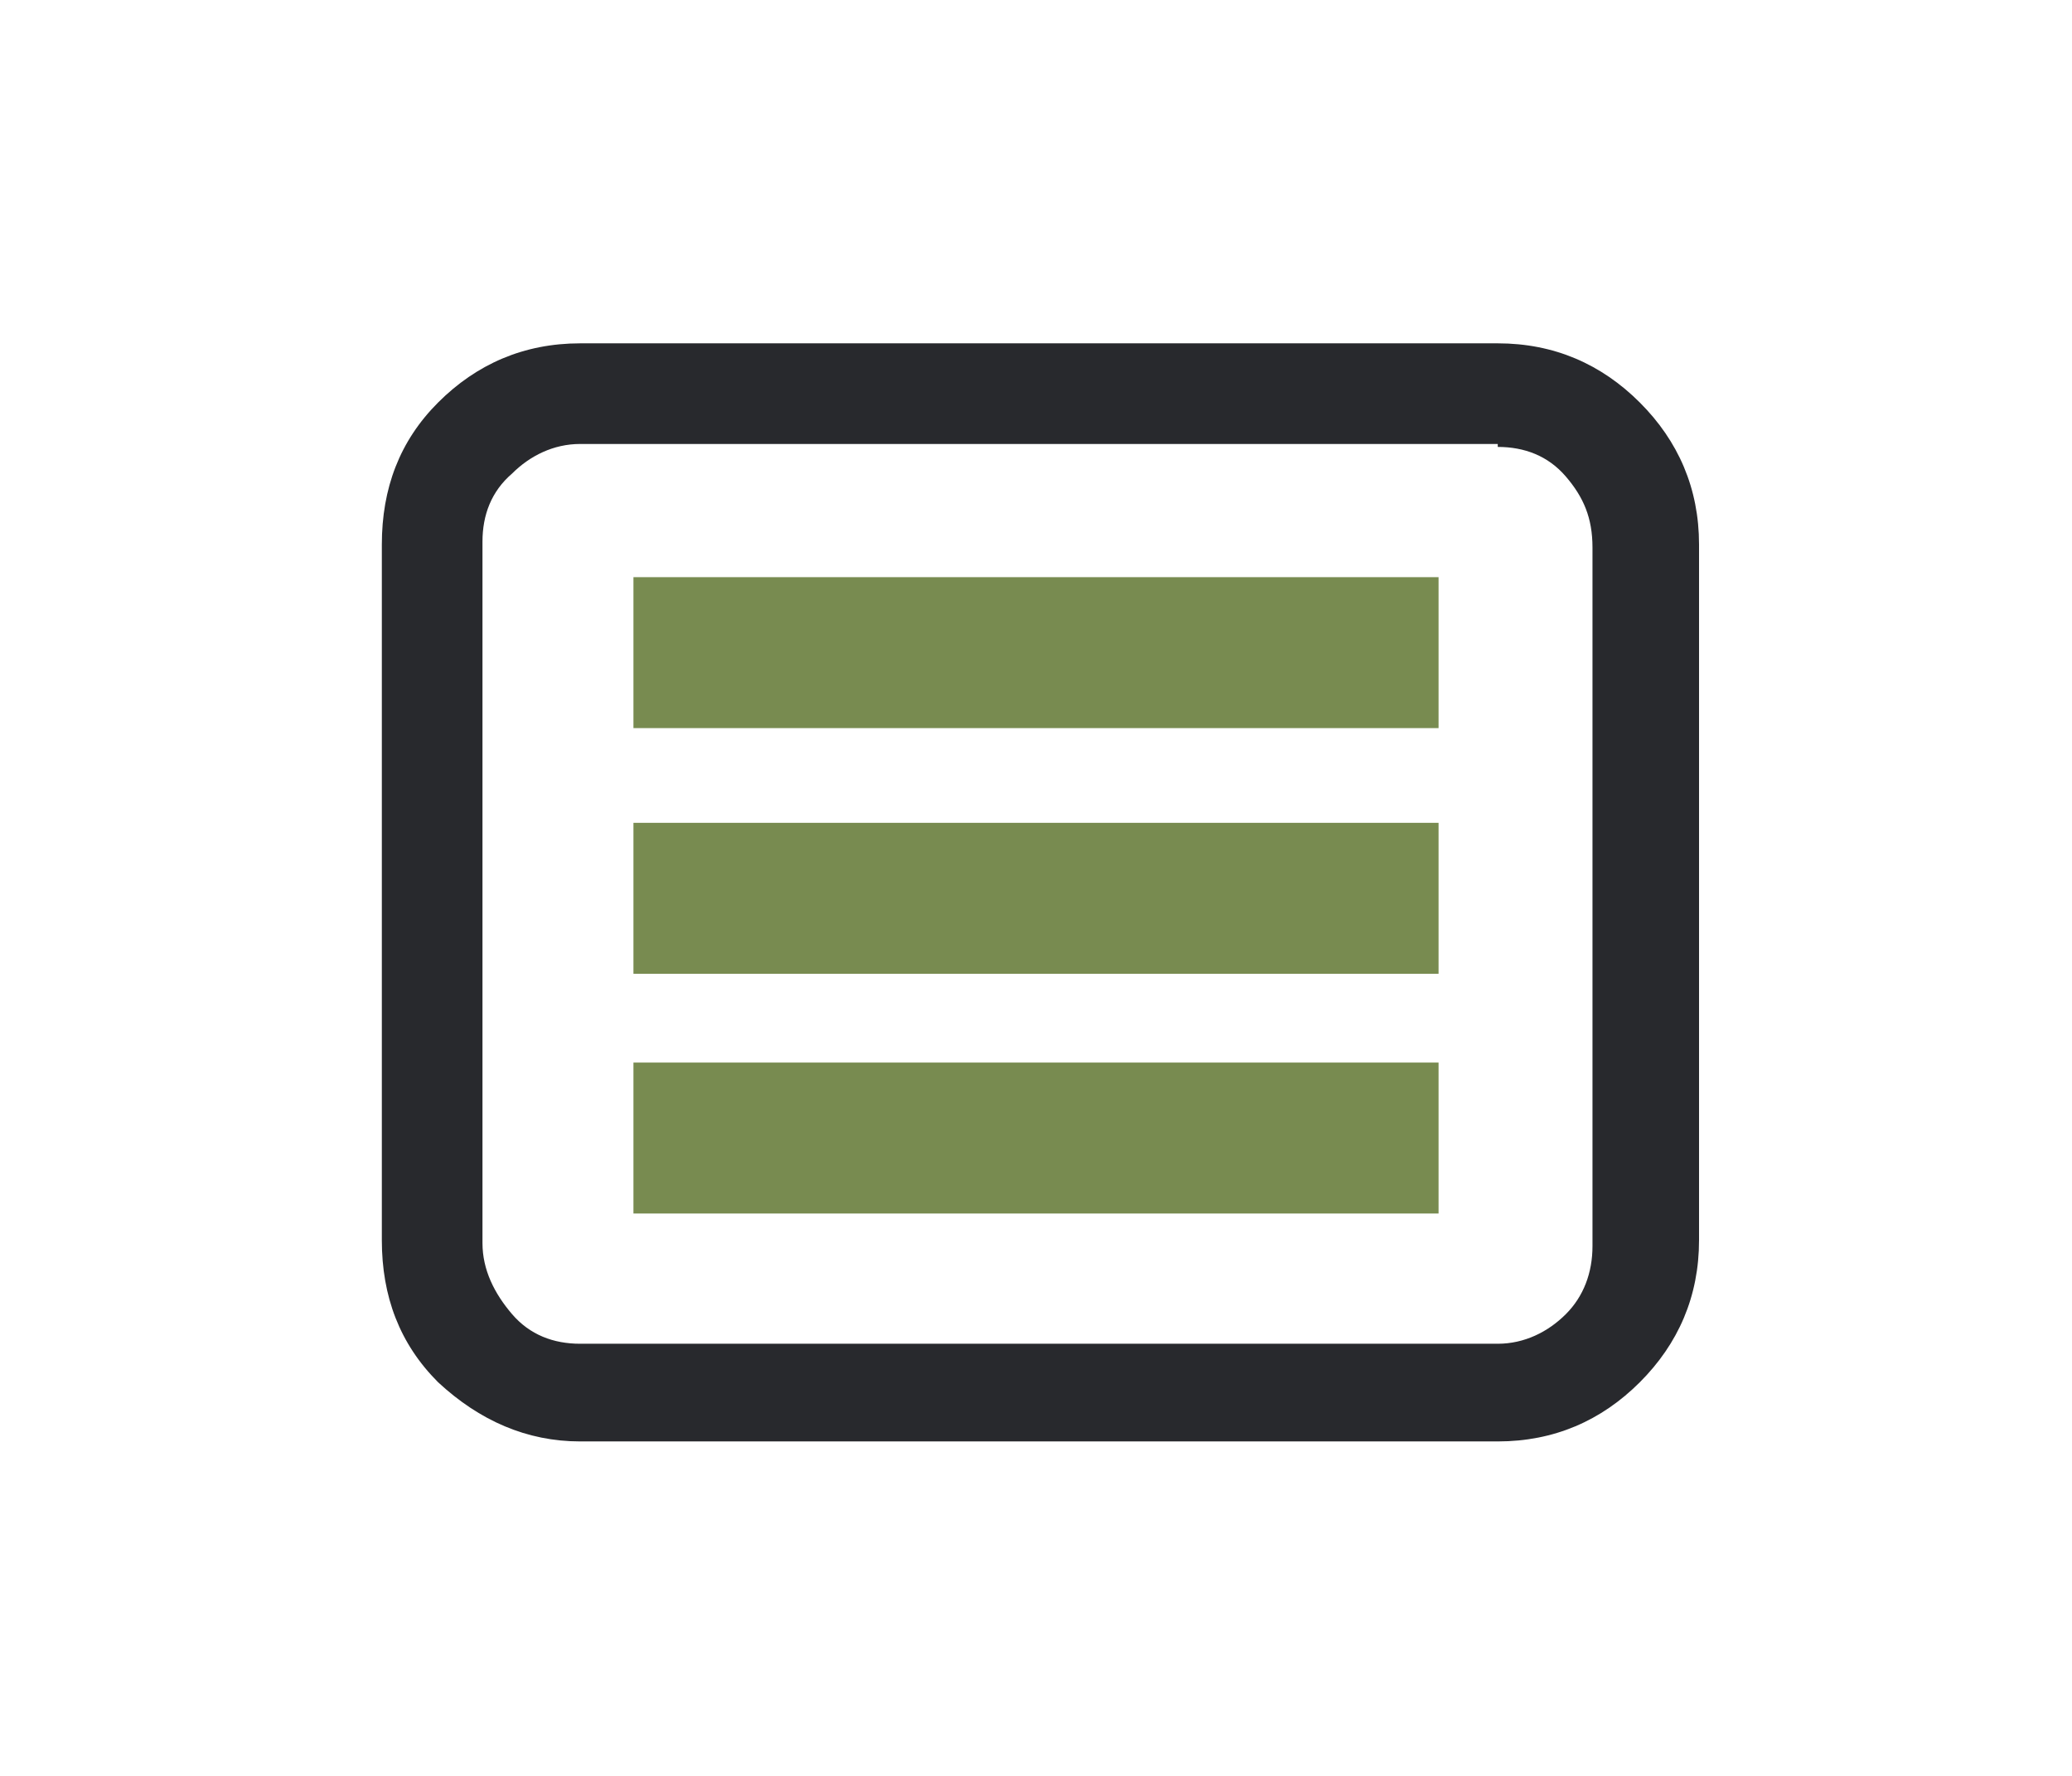
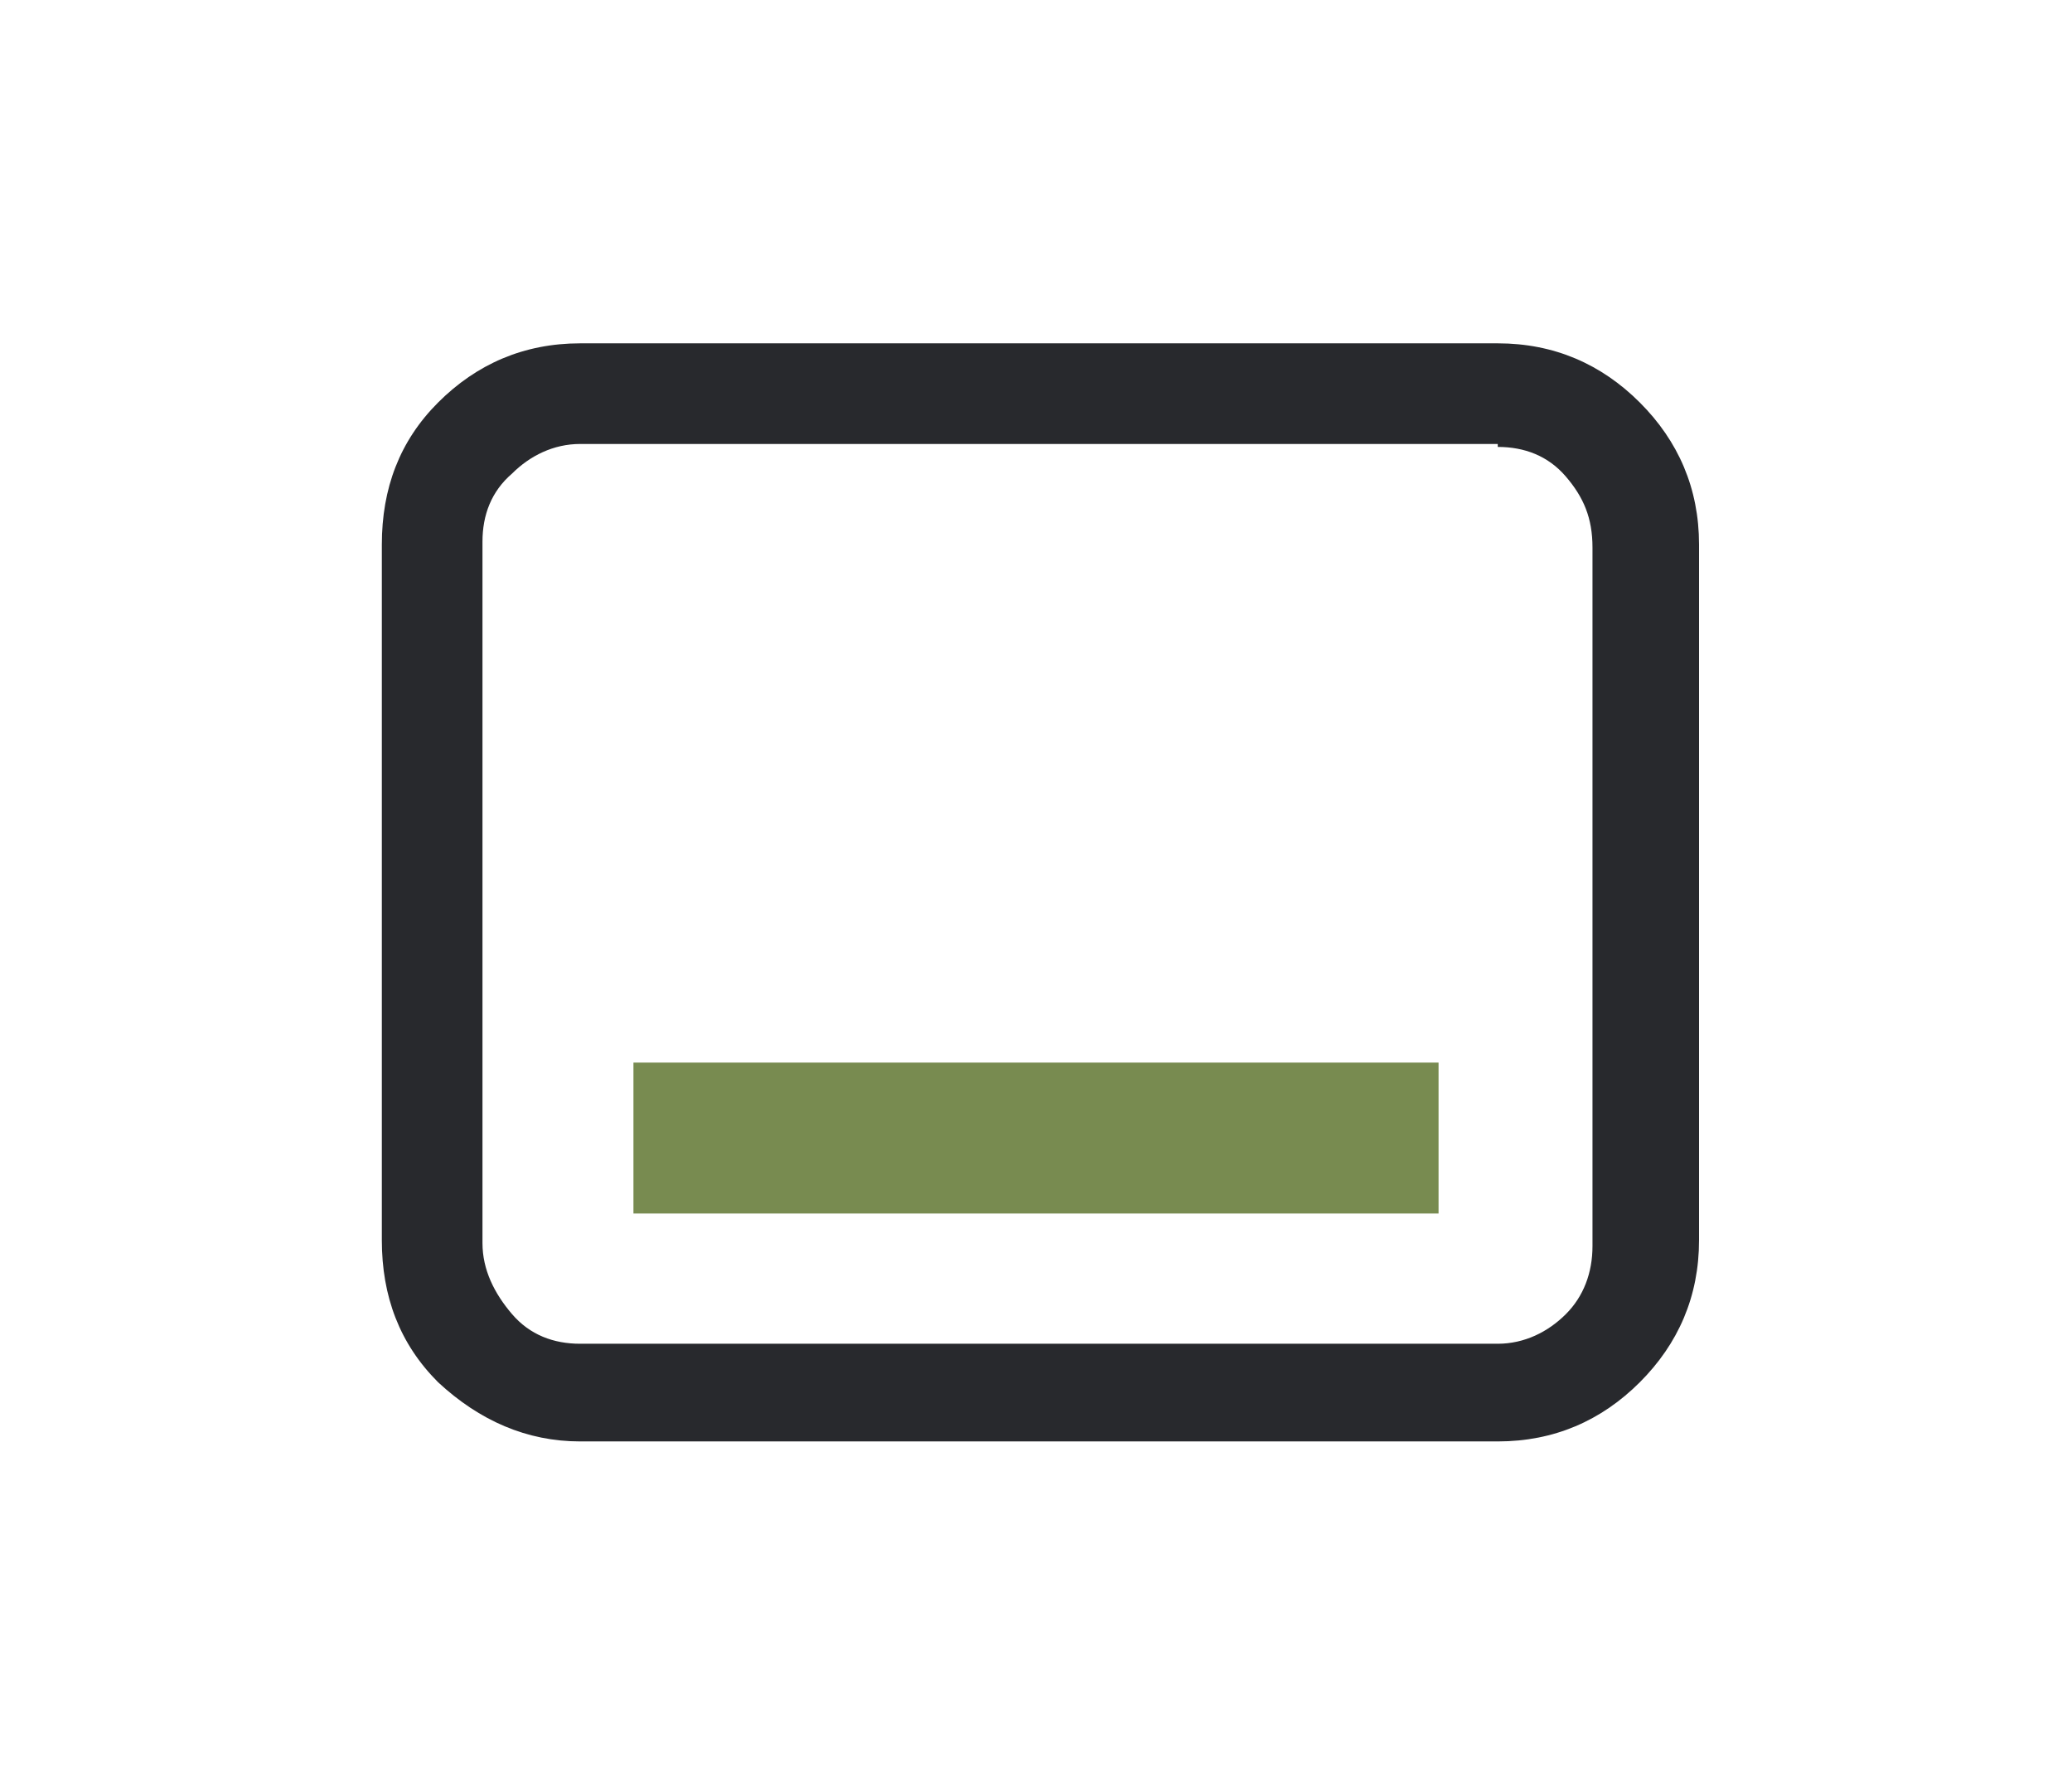
<svg xmlns="http://www.w3.org/2000/svg" id="Layer_1" version="1.1" viewBox="0 0 70 60">
  <defs>
    <style>
      .st0 {
        fill: #788b50;
      }

      .st1 {
        fill: #28292d;
      }
    </style>
  </defs>
  <g id="Layer_11">
    <g id="Layer_1-2">
      <g id="Layer_1-21">
        <g id="Layer_1-2-2">
          <path class="st1" d="M55.4,13.6c-1.3-1.3-2.9-2-4.8-2h-31c-1.9,0-3.5.7-4.8,2s-1.9,2.9-1.9,4.8v23.5c0,1.9.6,3.5,1.9,4.8,1.4,1.3,3,2,4.8,2h31c1.9,0,3.5-.7,4.8-2s2-2.9,2-4.8v-23.5c0-1.9-.7-3.5-2-4.8M50.6,15.1c.9,0,1.7.3,2.3,1,.6.7.9,1.4.9,2.4v23.6c0,.9-.3,1.7-.9,2.3-.6.6-1.4,1-2.3,1h-31c-.9,0-1.7-.3-2.3-1-.6-.7-1-1.5-1-2.4v-23.7c0-.9.3-1.7,1-2.3.6-.6,1.4-1,2.3-1h31Z" />
          <g>
-             <path class="st0" d="M48.6,24.6v-5.1h-27.2v5.1h27.2Z" />
            <path class="st0" d="M48.6,41v-5.1h-27.2v5.1h27.2Z" />
-             <path class="st0" d="M48.6,32.9v-5.1h-27.2v5.1h27.2Z" />
          </g>
        </g>
      </g>
    </g>
  </g>
</svg>